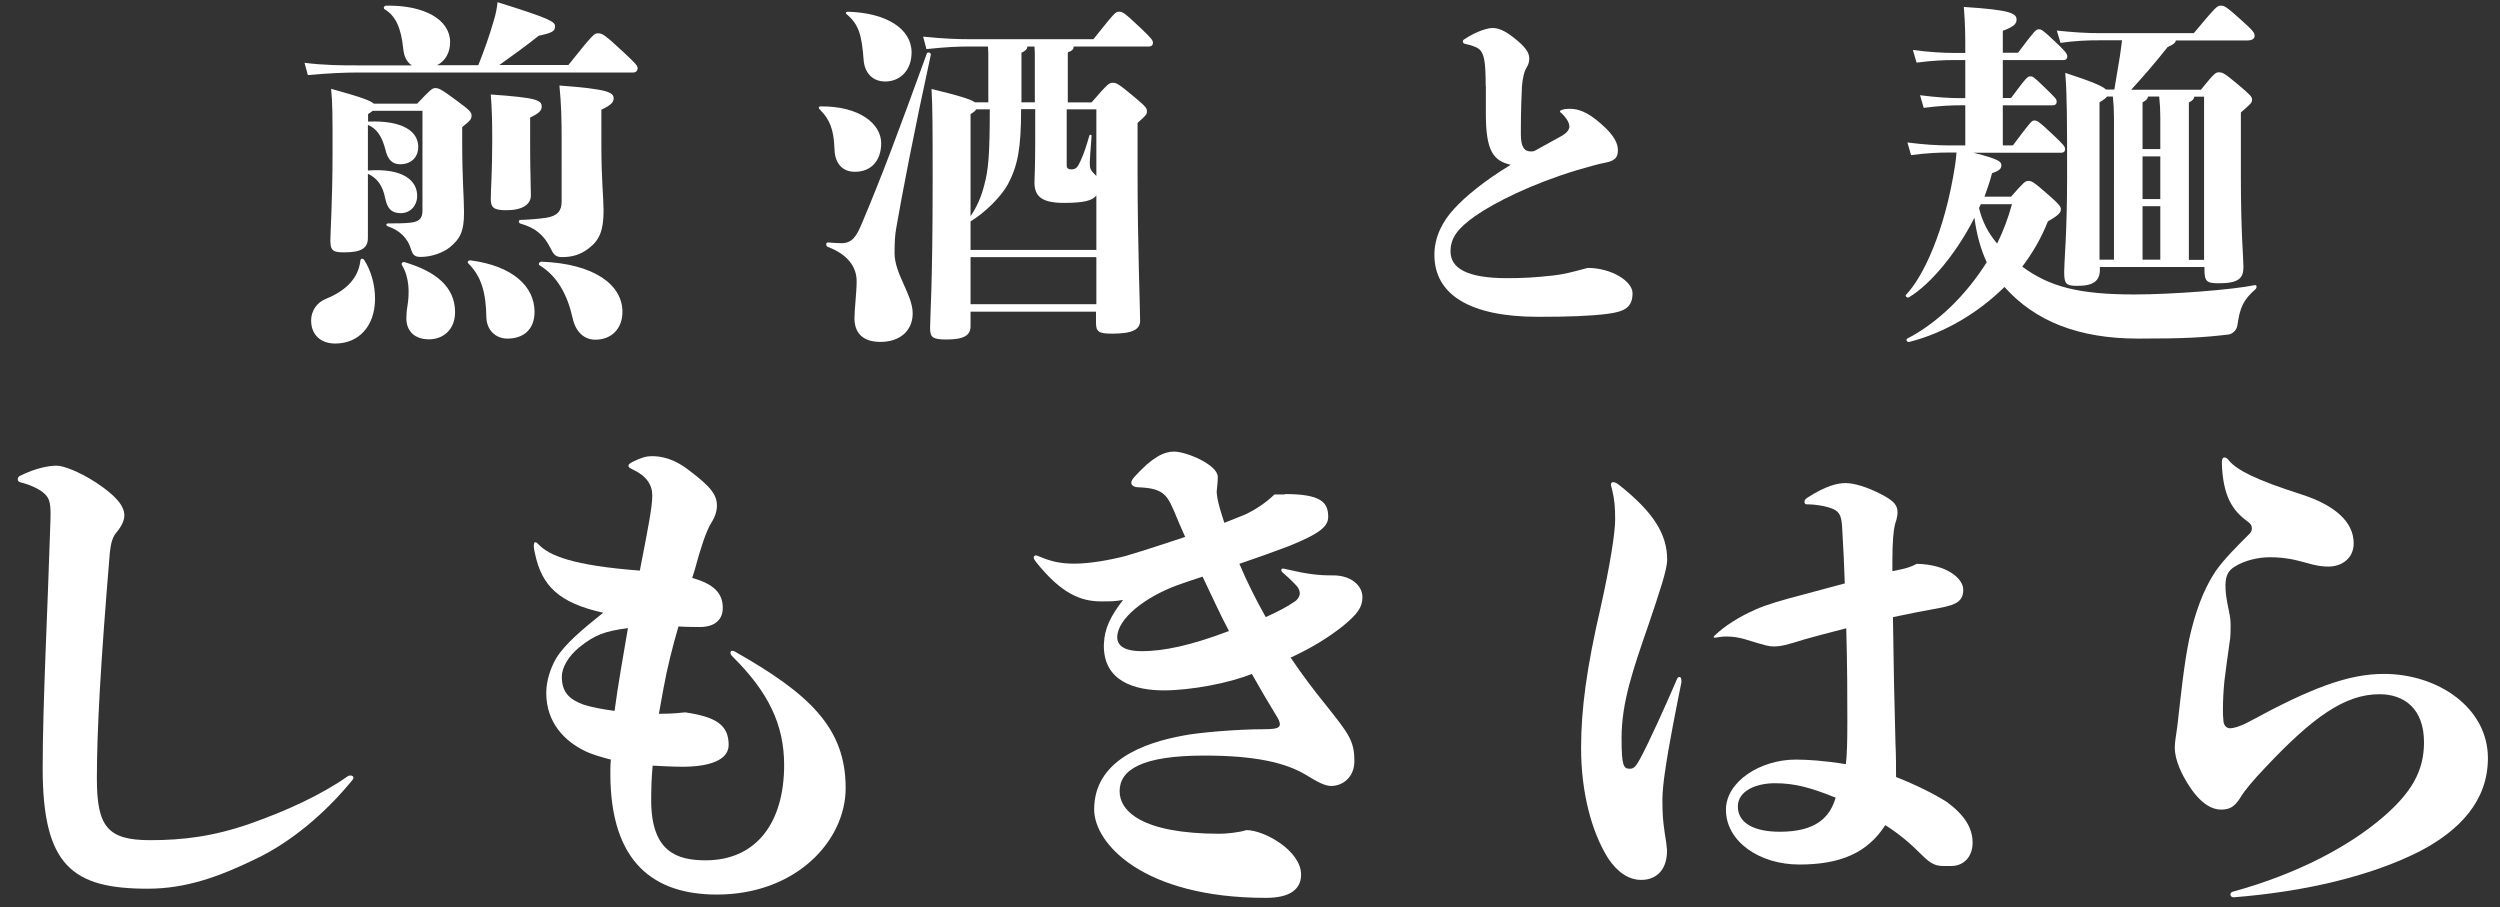
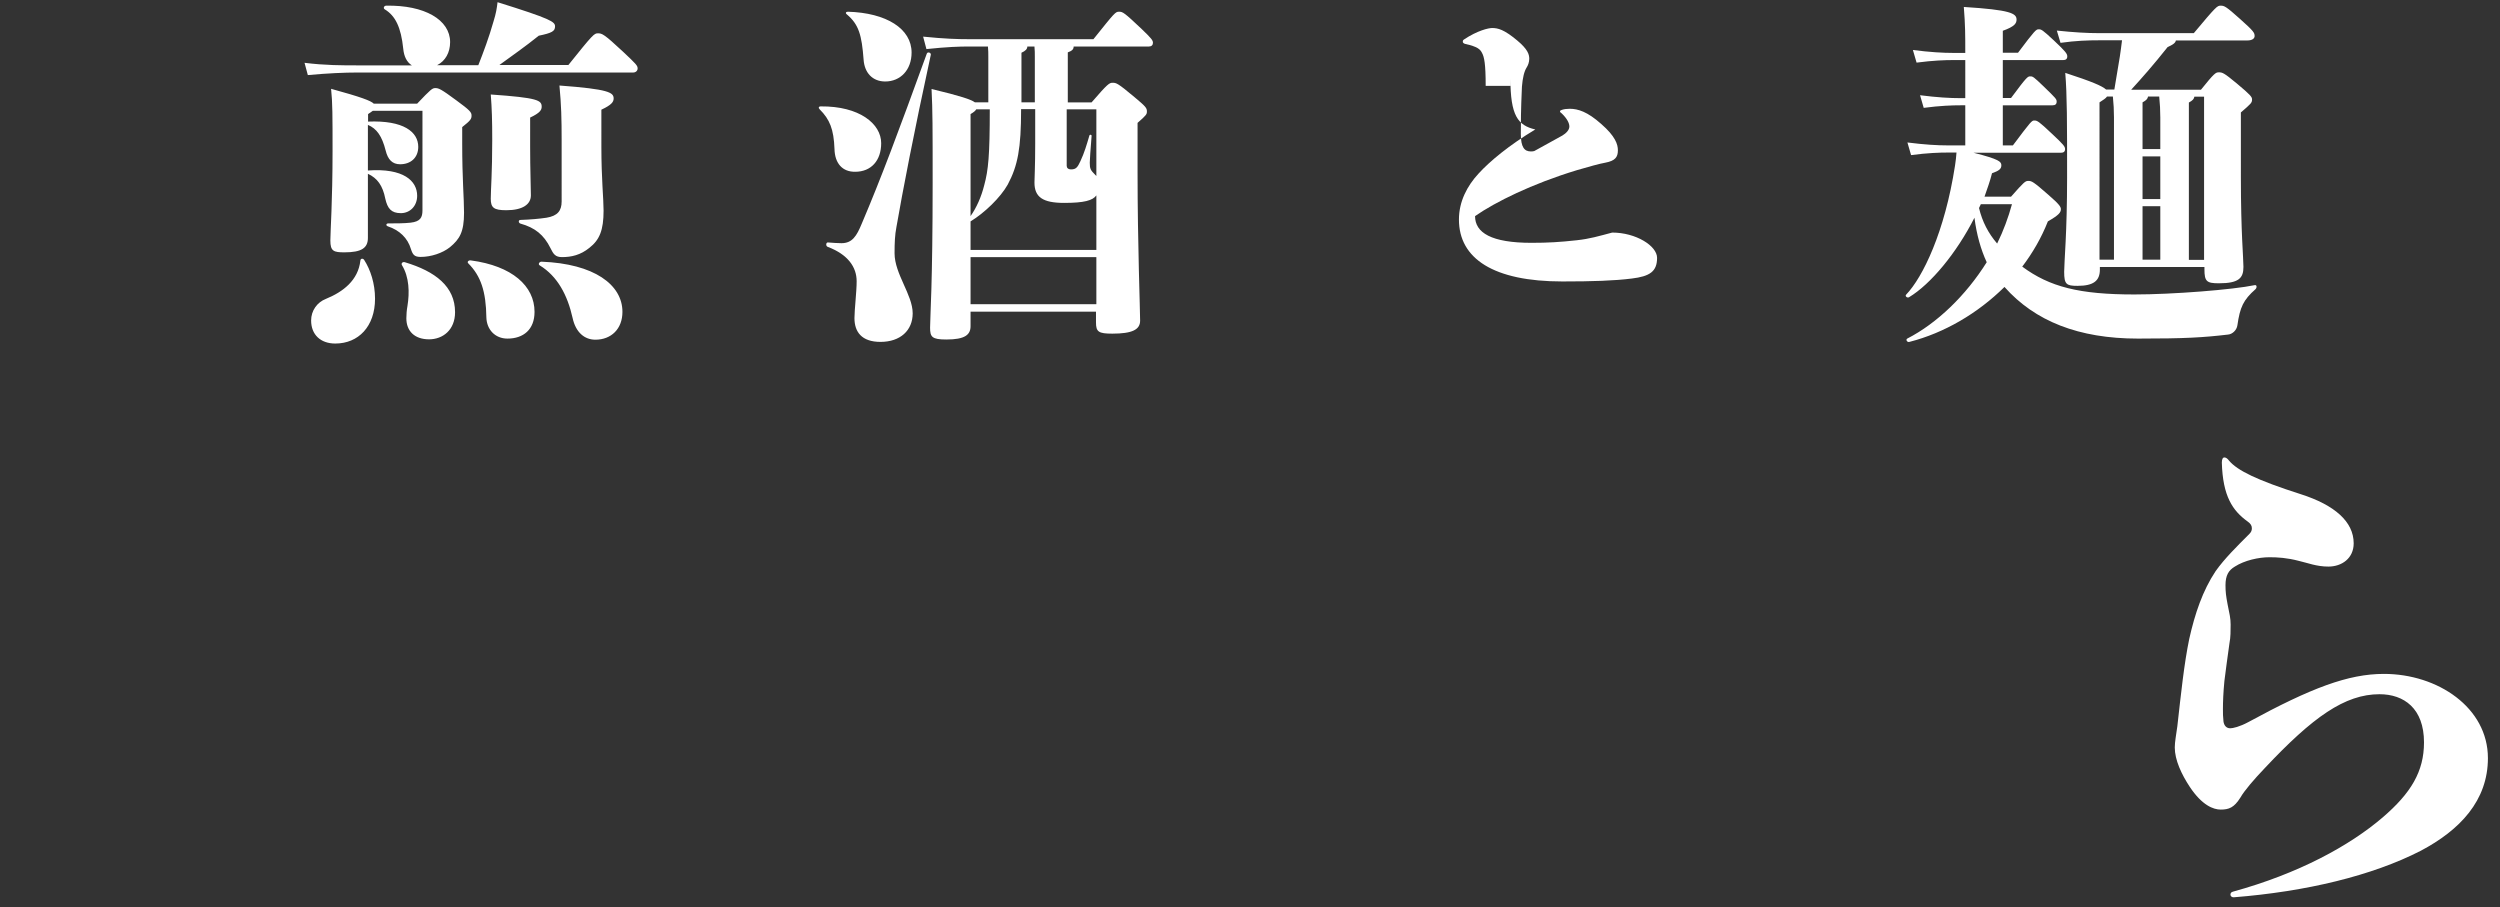
<svg xmlns="http://www.w3.org/2000/svg" version="1.1" x="0px" y="0px" viewBox="0 0 136.52 49.55" style="enable-background:new 0 0 136.52 49.55;" xml:space="preserve">
  <rect x="0" y="0" width="136.52" height="49.55" fill="#333333" stroke="none" />
  <style type="text/css">
	.st0{fill:#FFFFFF;}
</style>
  <g id="レイヤー_1">
</g>
  <g id="menu-bar_x5F_close">
    <g>
      <path class="st0" d="M31.03,3.56c1.36-1.7,1.42-1.74,1.62-1.74c0.22,0,0.32,0.02,1.38,1.01c0.71,0.67,0.79,0.75,0.79,0.91    c0,0.12-0.1,0.22-0.24,0.22H19.52c-0.71,0-1.62,0.04-2.71,0.14l-0.18-0.67c1.11,0.14,2.07,0.14,2.88,0.14h2.98    c-0.28-0.18-0.43-0.49-0.47-0.91c-0.12-1.17-0.43-1.8-1.01-2.15c-0.1-0.06-0.04-0.2,0.08-0.2c2.09-0.04,3.49,0.77,3.49,1.99    c0,0.57-0.26,1.03-0.71,1.26h2.25c0.28-0.71,0.59-1.54,0.83-2.39c0.14-0.45,0.18-0.71,0.22-1.05c2.92,0.91,3.14,1.07,3.14,1.32    c0,0.26-0.16,0.36-0.89,0.51c-0.73,0.59-1.48,1.11-2.15,1.6H31.03z M19.89,14.2c0.34,0.53,0.59,1.28,0.59,2.11    c0,1.52-0.91,2.45-2.17,2.45c-0.81,0-1.32-0.49-1.32-1.26c0-0.53,0.32-0.99,0.81-1.18c0.93-0.38,1.76-1.01,1.88-2.09    C19.69,14.1,19.83,14.1,19.89,14.2z M25.24,7.83c0,1.97,0.1,2.98,0.1,3.79c0,1.05-0.24,1.44-0.77,1.88    c-0.4,0.32-1.03,0.53-1.6,0.53c-0.34,0-0.43-0.12-0.53-0.43c-0.18-0.61-0.63-1.03-1.26-1.24c-0.12-0.04-0.1-0.16,0.02-0.16    c0.4,0,0.87,0,1.22-0.04c0.53-0.06,0.65-0.28,0.65-0.67V6.05h-2.71c-0.06,0.04-0.14,0.1-0.26,0.18v0.41    c1.95-0.08,2.74,0.57,2.74,1.38c0,0.59-0.41,0.95-0.99,0.95c-0.43,0-0.67-0.26-0.79-0.75c-0.2-0.79-0.49-1.2-0.97-1.4v2.49    c1.95-0.14,2.69,0.57,2.69,1.38c0,0.57-0.4,0.95-0.89,0.95c-0.53,0-0.73-0.26-0.85-0.79c-0.14-0.71-0.43-1.12-0.95-1.36v3.5    c0,0.55-0.34,0.79-1.28,0.79c-0.59,0-0.77-0.06-0.77-0.65c0-0.45,0.12-2.15,0.12-4.88c0-1.92,0-2.65-0.08-3.4    c1.64,0.45,2.17,0.65,2.33,0.81h2.37c0.75-0.79,0.83-0.85,0.99-0.85c0.18,0,0.3,0.04,1.15,0.67c0.75,0.55,0.83,0.65,0.83,0.83    s-0.04,0.26-0.51,0.63V7.83z M24.85,17.05c0,0.97-0.67,1.48-1.42,1.48c-0.79,0-1.24-0.45-1.24-1.15c0-0.2,0.02-0.45,0.06-0.67    c0.12-0.73,0.1-1.58-0.3-2.23c-0.06-0.1,0.04-0.2,0.16-0.16C23.78,14.82,24.85,15.65,24.85,17.05z M29.19,17.03    c0,0.97-0.61,1.46-1.48,1.46c-0.67,0-1.13-0.49-1.15-1.15c-0.02-1.42-0.3-2.27-0.99-2.96c-0.08-0.08,0.02-0.18,0.14-0.16    C27.97,14.52,29.19,15.62,29.19,17.03z M28.95,8.02c0,1.22,0.04,2.21,0.04,2.65c0,0.49-0.45,0.81-1.34,0.81    c-0.69,0-0.85-0.14-0.85-0.63c0-0.47,0.08-1.42,0.08-3.2c0-1.09-0.02-1.72-0.08-2.49c2.59,0.18,2.78,0.32,2.78,0.67    c0,0.18-0.1,0.34-0.63,0.59V8.02z M32.84,8.02c0,1.76,0.12,2.82,0.12,3.48c0,1.07-0.22,1.6-0.77,2.03    c-0.49,0.4-0.99,0.51-1.5,0.51c-0.36,0-0.47-0.16-0.63-0.49c-0.36-0.73-0.85-1.12-1.64-1.34c-0.12-0.04-0.12-0.2,0-0.2    c0.57-0.02,1.01-0.06,1.42-0.12c0.61-0.1,0.83-0.38,0.83-0.89V7.69c0-1.24-0.02-1.95-0.12-3.02c2.7,0.2,2.96,0.38,2.96,0.71    c0,0.2-0.14,0.36-0.67,0.61V8.02z M33.99,17.03c0,0.93-0.61,1.52-1.48,1.52c-0.59,0-1.07-0.4-1.24-1.18    c-0.28-1.26-0.83-2.29-1.8-2.88c-0.1-0.06-0.02-0.2,0.1-0.2C32.45,14.4,33.99,15.55,33.99,17.03z" />
      <path class="st0" d="M45.57,8.14c-0.04-1.09-0.26-1.62-0.81-2.17c-0.08-0.08-0.06-0.16,0.06-0.16c2.11-0.02,3.3,0.95,3.3,2.01    c0,0.95-0.55,1.56-1.42,1.56C46.01,9.39,45.59,8.93,45.57,8.14z M48.85,13.83c0,1.13,0.99,2.27,0.99,3.28    c0,0.93-0.67,1.56-1.76,1.56c-1.03,0-1.42-0.55-1.42-1.3c0-0.45,0.12-1.44,0.12-2.01c0-0.77-0.47-1.46-1.58-1.88    c-0.12-0.04-0.1-0.26,0.02-0.24c0.26,0.02,0.53,0.04,0.73,0.04c0.59,0,0.83-0.39,1.11-1.07c1.05-2.47,1.99-4.98,3.55-9.28    c0.04-0.12,0.24-0.06,0.22,0.06c-0.93,4.28-1.54,7.46-1.88,9.42C48.87,12.82,48.85,13.26,48.85,13.83z M46.3,0.64    c2.11,0.06,3.48,0.93,3.48,2.23c0,0.95-0.61,1.58-1.44,1.58c-0.69,0-1.13-0.47-1.18-1.19c-0.1-1.34-0.26-1.92-0.91-2.47    C46.15,0.72,46.19,0.64,46.3,0.64z M59.71,2.14c1.17-1.46,1.2-1.5,1.4-1.5c0.2,0,0.28,0.04,1.24,0.95    c0.53,0.51,0.61,0.61,0.61,0.75c0,0.12-0.08,0.2-0.22,0.2h-4.11c0,0.16-0.1,0.24-0.32,0.32v2.73h1.3    c0.89-1.03,0.97-1.07,1.15-1.07c0.2,0,0.28,0.02,1.2,0.79c0.61,0.51,0.67,0.59,0.67,0.77c0,0.16-0.02,0.2-0.51,0.63v2.72    c0,3.83,0.14,7.52,0.14,8.08c0,0.49-0.43,0.71-1.52,0.71c-0.75,0-0.89-0.1-0.89-0.61v-0.59H53v0.79c0,0.47-0.3,0.73-1.32,0.73    c-0.79,0-0.89-0.14-0.89-0.65c0-0.57,0.14-2.35,0.14-7.92c0-3.02,0-3.91-0.06-5.11c1.58,0.38,2.15,0.57,2.37,0.73h0.73V3.11    c0-0.18,0-0.38-0.02-0.57H52.9c-0.51,0-1.17,0.02-2.31,0.14L50.41,2c1.18,0.12,1.88,0.14,2.49,0.14H59.71z M55.76,5.97    c0,2.13-0.18,3.08-0.73,4.11c-0.4,0.71-1.26,1.54-2.03,2.01v1.56h6.87v-2.98c-0.2,0.28-0.67,0.41-1.76,0.41    c-1.17,0-1.62-0.32-1.62-1.11c0-0.26,0.04-0.85,0.04-2.11v-1.9H55.76z M53.31,5.97C53.27,6.05,53.17,6.13,53,6.23v5.57    c0.32-0.45,0.59-1.05,0.75-1.7c0.22-0.81,0.3-1.6,0.3-4.13H53.31z M59.87,16.61v-2.57H53v2.57H59.87z M56.51,3.09    c0-0.16,0-0.36-0.02-0.55H56.1c0,0.14-0.1,0.24-0.32,0.34v2.71h0.73V3.09z M58.25,5.97v3.08c0,0.12,0.08,0.2,0.24,0.2    c0.26,0,0.35-0.1,0.51-0.45c0.22-0.47,0.34-0.89,0.49-1.4c0.02-0.06,0.12-0.06,0.12,0.02c-0.06,0.79-0.1,1.28-0.1,1.46    c0,0.34,0.04,0.41,0.3,0.67l0.06,0.06V5.97H58.25z" />
-       <path class="st0" d="M81.13,4.69c0-1.22-0.08-1.58-0.2-1.8c-0.1-0.2-0.24-0.34-0.91-0.49c-0.1-0.02-0.14-0.08-0.14-0.12    s0-0.08,0.06-0.12c0.73-0.49,1.34-0.63,1.54-0.63c0.32,0,0.65,0.08,1.36,0.67c0.59,0.49,0.67,0.77,0.67,1.01    c0,0.2-0.08,0.38-0.14,0.47c-0.14,0.22-0.22,0.57-0.26,1.05c-0.06,1.32-0.06,1.94-0.06,2.59c0,0.73,0.2,0.95,0.55,0.95    c0.04,0,0.1,0,0.18-0.02c0.57-0.32,1.01-0.55,1.54-0.85c0.2-0.12,0.38-0.3,0.38-0.49c0-0.18-0.12-0.43-0.41-0.71    c-0.1-0.08-0.1-0.08-0.1-0.12s0.04-0.06,0.1-0.08c0.12-0.04,0.26-0.06,0.43-0.06c0.45,0,0.97,0.16,1.72,0.83    c0.77,0.67,0.91,1.11,0.91,1.44c0,0.38-0.16,0.57-0.67,0.67c-0.34,0.06-0.91,0.22-1.56,0.41c-2.47,0.75-4.46,1.74-5.57,2.51    c-0.95,0.67-1.34,1.2-1.34,1.93c0,0.91,0.89,1.46,3.08,1.46c0.91,0,1.56-0.04,2.47-0.14c0.73-0.08,1.18-0.22,1.94-0.42    c1.3,0,2.45,0.73,2.45,1.38c0,0.75-0.4,1.01-1.38,1.13c-0.95,0.12-2.13,0.16-3.79,0.16c-3.75,0-5.65-1.24-5.65-3.38    c0-0.99,0.45-1.84,1.07-2.51c0.61-0.67,1.68-1.56,3.1-2.41c-0.95-0.22-1.36-0.75-1.36-2.78V4.69z" />
+       <path class="st0" d="M81.13,4.69c0-1.22-0.08-1.58-0.2-1.8c-0.1-0.2-0.24-0.34-0.91-0.49c-0.1-0.02-0.14-0.08-0.14-0.12    s0-0.08,0.06-0.12c0.73-0.49,1.34-0.63,1.54-0.63c0.32,0,0.65,0.08,1.36,0.67c0.59,0.49,0.67,0.77,0.67,1.01    c0,0.2-0.08,0.38-0.14,0.47c-0.14,0.22-0.22,0.57-0.26,1.05c-0.06,1.32-0.06,1.94-0.06,2.59c0,0.73,0.2,0.95,0.55,0.95    c0.04,0,0.1,0,0.18-0.02c0.57-0.32,1.01-0.55,1.54-0.85c0.2-0.12,0.38-0.3,0.38-0.49c0-0.18-0.12-0.43-0.41-0.71    c-0.1-0.08-0.1-0.08-0.1-0.12s0.04-0.06,0.1-0.08c0.12-0.04,0.26-0.06,0.43-0.06c0.45,0,0.97,0.16,1.72,0.83    c0.77,0.67,0.91,1.11,0.91,1.44c0,0.38-0.16,0.57-0.67,0.67c-0.34,0.06-0.91,0.22-1.56,0.41c-2.47,0.75-4.46,1.74-5.57,2.51    c0,0.91,0.89,1.46,3.08,1.46c0.91,0,1.56-0.04,2.47-0.14c0.73-0.08,1.18-0.22,1.94-0.42    c1.3,0,2.45,0.73,2.45,1.38c0,0.75-0.4,1.01-1.38,1.13c-0.95,0.12-2.13,0.16-3.79,0.16c-3.75,0-5.65-1.24-5.65-3.38    c0-0.99,0.45-1.84,1.07-2.51c0.61-0.67,1.68-1.56,3.1-2.41c-0.95-0.22-1.36-0.75-1.36-2.78V4.69z" />
      <path class="st0" d="M109.81,10.75c0.73-0.83,0.79-0.87,0.95-0.87c0.18,0,0.26,0.02,1.11,0.77c0.59,0.51,0.67,0.65,0.67,0.77    c0,0.18-0.1,0.32-0.71,0.67c-0.35,0.89-0.83,1.72-1.4,2.47c1.5,1.11,3.12,1.52,6.12,1.52c2.09,0,5.39-0.26,6.58-0.51    c0.12-0.02,0.12,0.14,0.04,0.22c-0.67,0.59-0.85,0.99-0.99,1.97c-0.04,0.28-0.28,0.49-0.51,0.51c-1.36,0.16-2.33,0.22-4.92,0.22    c-3.24,0-5.63-0.95-7.29-2.82c-1.46,1.44-3.28,2.51-5.19,3c-0.12,0.04-0.22-0.12-0.12-0.18c1.62-0.83,3.2-2.35,4.34-4.17    c-0.32-0.69-0.55-1.5-0.67-2.43c-0.97,1.92-2.39,3.63-3.57,4.34c-0.1,0.06-0.24-0.06-0.16-0.14c0.91-0.95,2.11-3.42,2.67-7.05    c0.04-0.28,0.06-0.43,0.08-0.71h-0.47c-0.45,0-1.11,0.02-2.01,0.14l-0.2-0.69c0.93,0.12,1.64,0.16,2.21,0.16h0.95V5.75h-0.26    c-0.45,0-1.11,0.02-2.01,0.14l-0.2-0.69c0.93,0.12,1.64,0.16,2.21,0.16h0.26V3.28h-0.65c-0.45,0-1.11,0.02-2.01,0.14l-0.2-0.69    c0.93,0.12,1.64,0.16,2.21,0.16h0.65c0-0.99,0-1.52-0.08-2.51c2.55,0.16,2.88,0.35,2.88,0.69c0,0.2-0.1,0.38-0.75,0.61v1.2h0.83    c0.93-1.24,0.99-1.28,1.13-1.28s0.2,0.02,0.83,0.61c0.65,0.61,0.73,0.73,0.73,0.87s-0.08,0.2-0.22,0.2h-3.3v2.07h0.45    c0.87-1.17,0.91-1.18,1.05-1.18s0.18,0.02,0.73,0.55c0.67,0.65,0.71,0.69,0.71,0.83s-0.08,0.2-0.22,0.2h-2.72v2.19h0.55    c0.99-1.32,1.03-1.36,1.17-1.36c0.16,0,0.24,0.04,0.97,0.73c0.61,0.57,0.71,0.69,0.71,0.83s-0.08,0.2-0.22,0.2h-4.78    c1.42,0.36,1.52,0.49,1.52,0.69c0,0.2-0.14,0.3-0.51,0.43c-0.1,0.41-0.26,0.85-0.41,1.28H109.81z M108.07,11.36    c0.18,0.75,0.51,1.38,0.99,1.94c0.34-0.69,0.61-1.42,0.81-2.15h-1.7L108.07,11.36z M114.63,2.2c-0.59,0-1.28,0.02-2.11,0.14    l-0.2-0.67c0.95,0.1,1.66,0.14,2.31,0.14h5.17c1.22-1.46,1.28-1.5,1.46-1.5c0.2,0,0.28,0.02,1.07,0.73    c0.75,0.67,0.79,0.75,0.79,0.93c0,0.1-0.08,0.24-0.41,0.24h-3.89c-0.02,0.14-0.18,0.24-0.45,0.36c-0.77,0.97-1.36,1.64-1.99,2.33    h3.81c0.73-0.91,0.81-0.95,0.97-0.95c0.2,0,0.28,0.02,0.99,0.61c0.75,0.63,0.83,0.73,0.83,0.87c0,0.18-0.04,0.22-0.61,0.71V9.7    c0,3.02,0.14,4.38,0.14,4.88c0,0.61-0.26,0.89-1.34,0.89c-0.67,0-0.79-0.1-0.79-0.77v-0.12h-5.71v0.14c0,0.61-0.34,0.89-1.22,0.89    c-0.61,0-0.73-0.08-0.73-0.77c0-0.53,0.16-2.13,0.16-5.15c0-3.04,0-4.48-0.1-5.71c1.44,0.47,2.01,0.71,2.23,0.91h0.45    c0.12-0.71,0.22-1.34,0.3-1.8c0.04-0.28,0.08-0.55,0.12-0.89H114.63z M114.65,14.18h0.79V6.42c0-0.38-0.02-0.77-0.06-1.15h-0.32    c-0.06,0.1-0.2,0.18-0.41,0.32V14.18z M117.97,6.42c0-0.38-0.02-0.77-0.06-1.15h-0.61c-0.02,0.12-0.08,0.2-0.3,0.32v2.55h0.97    V6.42z M117,10.87h0.97V8.54H117V10.87z M117,14.18h0.97v-2.92H117V14.18z M120.36,14.18v-8.9h-0.53c-0.02,0.12-0.08,0.2-0.3,0.32    v8.59H120.36z" />
-       <path class="st0" d="M3.09,25.43c0.37,0,1.21,0.31,2.17,0.93c1.07,0.71,1.53,1.27,1.53,1.78c0,0.28-0.14,0.59-0.45,0.96    C6.17,29.3,6.06,29.61,6,30.15c-0.51,6.13-0.71,9.74-0.71,12.37c0,2.63,0.59,3.36,2.91,3.36c1.78,0,3.45-0.2,5.45-0.9    s3.9-1.58,5.31-2.57c0.08-0.06,0.11-0.06,0.2-0.06c0.08,0,0.14,0.06,0.14,0.11s0,0.06-0.06,0.14c-1.47,1.81-3.39,3.42-5.31,4.32    c-1.98,0.96-3.78,1.61-5.87,1.61c-4.12,0-5.73-1.27-5.73-6.58c0-3.5,0.28-8.87,0.4-12.82c0.03-0.76,0.03-0.96,0.03-1.07    c0-0.65-0.08-0.9-0.4-1.16c-0.23-0.2-0.76-0.45-1.24-0.56C1,26.31,0.97,26.25,0.97,26.16c0-0.08,0.06-0.14,0.11-0.17    C1.99,25.54,2.69,25.43,3.09,25.43z" />
-       <path class="st0" d="M37.8,31.56c1.21,0.34,1.67,0.85,1.67,1.64c0,0.56-0.34,1.02-1.21,1.04c-0.28,0-0.73,0-1.21-0.03    c-0.34,1.16-0.62,2.29-0.82,3.39c-0.08,0.45-0.17,0.93-0.25,1.38c0.79,0,1.24-0.06,1.44-0.08c1.67,0.25,2.37,0.68,2.37,1.78    c0,0.85-1.1,1.19-2.51,1.19c-0.51,0-1.07-0.03-1.64-0.06c-0.06,0.62-0.08,1.27-0.08,1.89c0,2.82,1.41,3.28,2.97,3.28    c2.8,0,4.29-2.09,4.29-5.2c0-2.2-0.85-3.98-2.82-5.93c-0.08-0.08-0.11-0.14-0.11-0.2c0-0.06,0.03-0.11,0.08-0.11    c0.06,0,0.08,0,0.14,0.03c4.1,2.32,6.07,4.18,6.07,7.46c0,2.91-2.74,5.82-7.03,5.82c-3.39,0-5.82-1.69-5.82-6.61    c0-0.25,0-0.51,0.03-0.76c-0.54-0.14-1.04-0.28-1.44-0.48c-1.04-0.51-2.09-1.5-2.09-3.16c0-0.65,0.23-1.36,0.54-1.89    c0.48-0.79,1.47-1.61,2.57-2.49c-2.43-0.54-3.36-1.47-3.73-3.25c-0.03-0.14-0.06-0.28-0.06-0.4c0-0.14,0.03-0.2,0.08-0.2    s0.06,0,0.17,0.11c0.59,0.62,1.86,1.16,5.54,1.44c0.45-2.32,0.68-3.47,0.68-4.1c0-0.59-0.31-1.07-1.1-1.44    c-0.17-0.08-0.2-0.11-0.2-0.2c0-0.06,0.06-0.11,0.23-0.2c0.45-0.23,0.76-0.31,1.04-0.31c0.54,0,1.24,0.14,2.06,0.79    c1.19,0.9,1.5,1.33,1.5,1.92c0,0.34-0.14,0.68-0.34,0.99c-0.25,0.42-0.54,1.27-0.88,2.54L37.8,31.56z M31.64,35.34    c-0.62,0.51-0.96,1.13-0.96,1.61c0,0.85,0.4,1.24,1.19,1.53c0.42,0.14,1.02,0.25,1.69,0.34c0.2-1.52,0.48-3.02,0.73-4.52    C33,34.47,32.49,34.67,31.64,35.34z" />
-       <path class="st0" d="M70.16,26.98c1.98,0,2.37,0.45,2.37,1.24c0,0.51-0.4,0.9-2.17,1.61c-0.73,0.28-1.69,0.62-2.68,0.96    c0.42,0.99,0.9,1.95,1.44,2.91c0.68-0.31,1.16-0.56,1.58-0.85c0.14-0.08,0.28-0.28,0.28-0.45c0-0.14-0.08-0.31-0.17-0.4    c-0.25-0.28-0.59-0.59-0.76-0.73c-0.06-0.06-0.08-0.08-0.08-0.14c0-0.06,0.03-0.08,0.08-0.08c0.06,0,0.06,0,0.17,0.03    c1.21,0.28,1.78,0.34,2.49,0.34c1.07-0.03,1.69,0.56,1.69,1.19c0,0.56-0.28,0.93-1.07,1.58c-0.79,0.62-1.64,1.16-2.85,1.72    c0.59,0.88,1.24,1.75,1.98,2.66c1.19,1.5,1.5,1.89,1.5,2.99c0,0.9-0.65,1.36-1.27,1.36c-0.34,0-0.76-0.23-1.3-0.56    c-1.16-0.73-2.91-1.1-5.62-1.1c-3.45,0-4.63,0.79-4.63,1.95c0,1.07,1.19,2.32,5.48,2.32c0.28,0,1.02-0.06,1.44-0.2    c0.99,0,2.99,1.13,2.99,2.43c0,0.79-0.59,1.27-1.92,1.27c-6.72,0-9.38-2.97-9.38-4.83c0-2.65,2.68-3.64,4.91-4.04    c0.68-0.14,2.8-0.34,4.41-0.34c0.73,0,0.82-0.11,0.82-0.28c0-0.11-0.08-0.28-0.17-0.42c-0.48-0.79-0.93-1.55-1.36-2.32    c-1.24,0.51-3.36,0.9-4.8,0.9c-1.52,0-3.33-0.45-3.28-2.51c0.03-0.88,0.37-1.55,1.05-2.43c-0.48,0.08-0.59,0.08-1.21,0.08    c-1.1,0-2.17-0.42-3.56-2.17c-0.08-0.11-0.11-0.17-0.11-0.23c0-0.06,0.06-0.11,0.11-0.11s0.11,0.03,0.25,0.08    c0.59,0.25,1.1,0.37,1.86,0.37c0.85,0,1.95-0.2,2.8-0.42c1.04-0.31,2.17-0.68,3.25-1.04c-0.2-0.45-0.4-0.9-0.62-1.44    c-0.25-0.59-0.42-0.82-0.68-0.99c-0.23-0.14-0.51-0.25-1.24-0.28c-0.25,0-0.4-0.11-0.4-0.23s0.03-0.17,0.17-0.34    c0.99-1.1,1.64-1.38,2.15-1.38c0.71,0,2.4,0.73,2.4,1.38c0,0.28-0.03,0.48-0.06,0.82c0.03,0.51,0.23,1.1,0.42,1.69    c0.42-0.17,0.79-0.31,1.13-0.45c0.59-0.28,1.1-0.62,1.61-1.1H70.16z M64.31,31.95c-1.78,0.65-3.3,1.84-3.3,2.85    c0,0.54,0.54,0.76,1.33,0.76c1.21,0,2.68-0.31,4.77-1.1c-0.51-0.96-0.96-1.98-1.44-2.97C65.19,31.64,64.71,31.81,64.31,31.95z" />
-       <path class="st0" d="M89.62,48.05c-0.68,0-1.3-0.42-1.81-1.19c-0.9-1.44-1.47-3.59-1.47-6.02c0-2.12,0.31-4.41,1.07-7.68    c0.51-2.29,0.79-4.07,0.79-4.77c0-0.73-0.03-1.07-0.17-1.67c-0.06-0.2-0.06-0.23-0.06-0.28c0-0.06,0.06-0.11,0.11-0.11    c0.08,0,0.17,0.03,0.28,0.11c1.98,1.55,2.68,2.77,2.68,4.12c0,0.56-0.42,1.78-1.02,3.56c-0.85,2.46-1.47,4.24-1.47,6.19    c0,1.52,0.11,1.67,0.45,1.67c0.23,0,0.34-0.14,0.56-0.54c0.45-0.82,1.41-2.94,1.98-4.27c0.06-0.14,0.08-0.2,0.17-0.2    c0.08,0,0.11,0.08,0.11,0.28c-0.25,1.24-0.71,3.53-0.9,4.91c-0.06,0.37-0.14,1.1-0.14,1.47c0,0.88,0.03,1.19,0.14,1.95    c0.06,0.34,0.08,0.51,0.11,0.82C91.06,47.38,90.55,48.05,89.62,48.05z M103.34,31.19c0.71-0.14,0.96-0.2,1.33-0.4    c1.67,0.03,2.54,0.82,2.54,1.41c0,0.62-0.37,0.82-1.24,0.99c-0.93,0.17-1.67,0.31-2.6,0.51c0.03,2.51,0.08,4.86,0.14,6.95    c0.03,0.59,0.03,1.3,0.03,1.78c1.13,0.45,2.03,0.9,2.77,1.36c0.96,0.71,1.41,1.41,1.41,2.23c0,0.79-0.51,1.27-1.16,1.27h-0.42    c-0.4,0-0.68-0.08-1.21-0.62c-0.59-0.59-1.21-1.13-1.98-1.61c-0.96,1.5-2.43,2.15-4.69,2.15c-2.2,0-4.01-1.27-4.01-2.99    c0-1.55,1.89-2.74,3.81-2.74c0.65,0,1.58,0.06,2.74,0.25c0.06-0.51,0.08-1.19,0.08-2.34c0-1.19,0-2.99-0.06-5.08    c-0.88,0.23-1.64,0.42-2.23,0.59c-1.07,0.34-1.38,0.4-1.72,0.4c-0.28,0-0.4-0.03-1.61-0.4c-0.4-0.11-0.68-0.14-0.96-0.14    c-0.2,0-0.25,0-0.42,0.03c-0.17,0.03-0.17,0.03-0.25,0.03c-0.06,0-0.08-0.03,0-0.11c0.56-0.54,1.33-1.02,2.2-1.41    c0.62-0.28,1.41-0.51,2.71-0.85c0.76-0.2,1.47-0.4,2.2-0.59c-0.03-0.96-0.08-1.98-0.14-2.97c-0.03-0.65-0.11-0.93-0.51-1.1    c-0.34-0.14-0.9-0.25-1.44-0.25c-0.06,0-0.11-0.03-0.11-0.14c0-0.08,0.03-0.14,0.17-0.23c0.96-0.62,1.61-0.79,2.06-0.79    c0.51,0,1.21,0.23,1.92,0.59c0.79,0.4,0.93,0.65,0.93,1.02c0,0.25-0.11,0.56-0.14,0.65c-0.08,0.31-0.14,0.96-0.14,1.92V31.19z     M96.93,42.77c-1.04,0-2.03,0.42-2.03,1.27c0,0.93,0.93,1.38,2.29,1.38c1.98,0,2.74-0.79,3.05-1.86    C98.94,43.03,98.03,42.77,96.93,42.77z" />
      <path class="st0" d="M130.11,44.64c1.55-1.33,2.26-2.51,2.26-4.1c0-1.86-1.1-2.63-2.43-2.63c-1.89,0-3.64,1.24-6.27,4.04    c-0.59,0.62-1.1,1.21-1.33,1.61c-0.34,0.54-0.62,0.65-1.07,0.65c-0.4,0-1.02-0.23-1.69-1.24c-0.45-0.68-0.82-1.47-0.82-2.15    c0-0.31,0.08-0.71,0.14-1.16c0.2-1.78,0.37-3.42,0.65-4.77c0.31-1.38,0.73-2.63,1.44-3.7c0.48-0.68,1.19-1.38,1.84-2.03    c0.11-0.11,0.14-0.2,0.14-0.31c0-0.14-0.06-0.25-0.23-0.37c-0.82-0.59-1.36-1.38-1.41-3.22c0-0.2,0.06-0.28,0.14-0.28    c0.08,0,0.17,0.06,0.25,0.17c0.45,0.54,1.52,1.07,3.93,1.84c1.84,0.59,2.88,1.5,2.88,2.68c0,0.82-0.65,1.27-1.38,1.27    c-0.65,0-1.13-0.2-1.61-0.31c-0.65-0.17-1.16-0.2-1.61-0.2c-0.59,0-1.36,0.17-1.89,0.51c-0.34,0.2-0.51,0.48-0.51,1.02    c0,0.37,0.03,0.59,0.11,1.02c0.11,0.56,0.17,0.76,0.17,1.13c0,0.31,0,0.71-0.06,0.99c-0.11,0.73-0.2,1.5-0.28,2.09    c-0.06,0.62-0.08,1.13-0.08,1.53c0,0.23,0,0.42,0.03,0.68c0.03,0.2,0.14,0.37,0.37,0.37c0.14,0,0.51-0.08,0.99-0.34    c3.42-1.86,5.45-2.63,7.4-2.63c2.94,0,5.68,1.84,5.68,4.6c0,2.32-1.53,3.93-3.67,5.06c-2.65,1.36-6.27,2.23-10.22,2.54    c-0.11,0-0.17-0.08-0.17-0.14c0-0.08,0.03-0.14,0.14-0.17C125.51,47.71,128.3,46.19,130.11,44.64z" />
    </g>
    <g>
	</g>
    <g>
	</g>
    <g>
	</g>
    <g>
	</g>
    <g>
	</g>
    <g>
	</g>
    <g>
	</g>
    <g>
	</g>
    <g>
	</g>
    <g>
	</g>
    <g>
	</g>
    <g>
	</g>
    <g>
	</g>
    <g>
	</g>
    <g>
	</g>
  </g>
</svg>